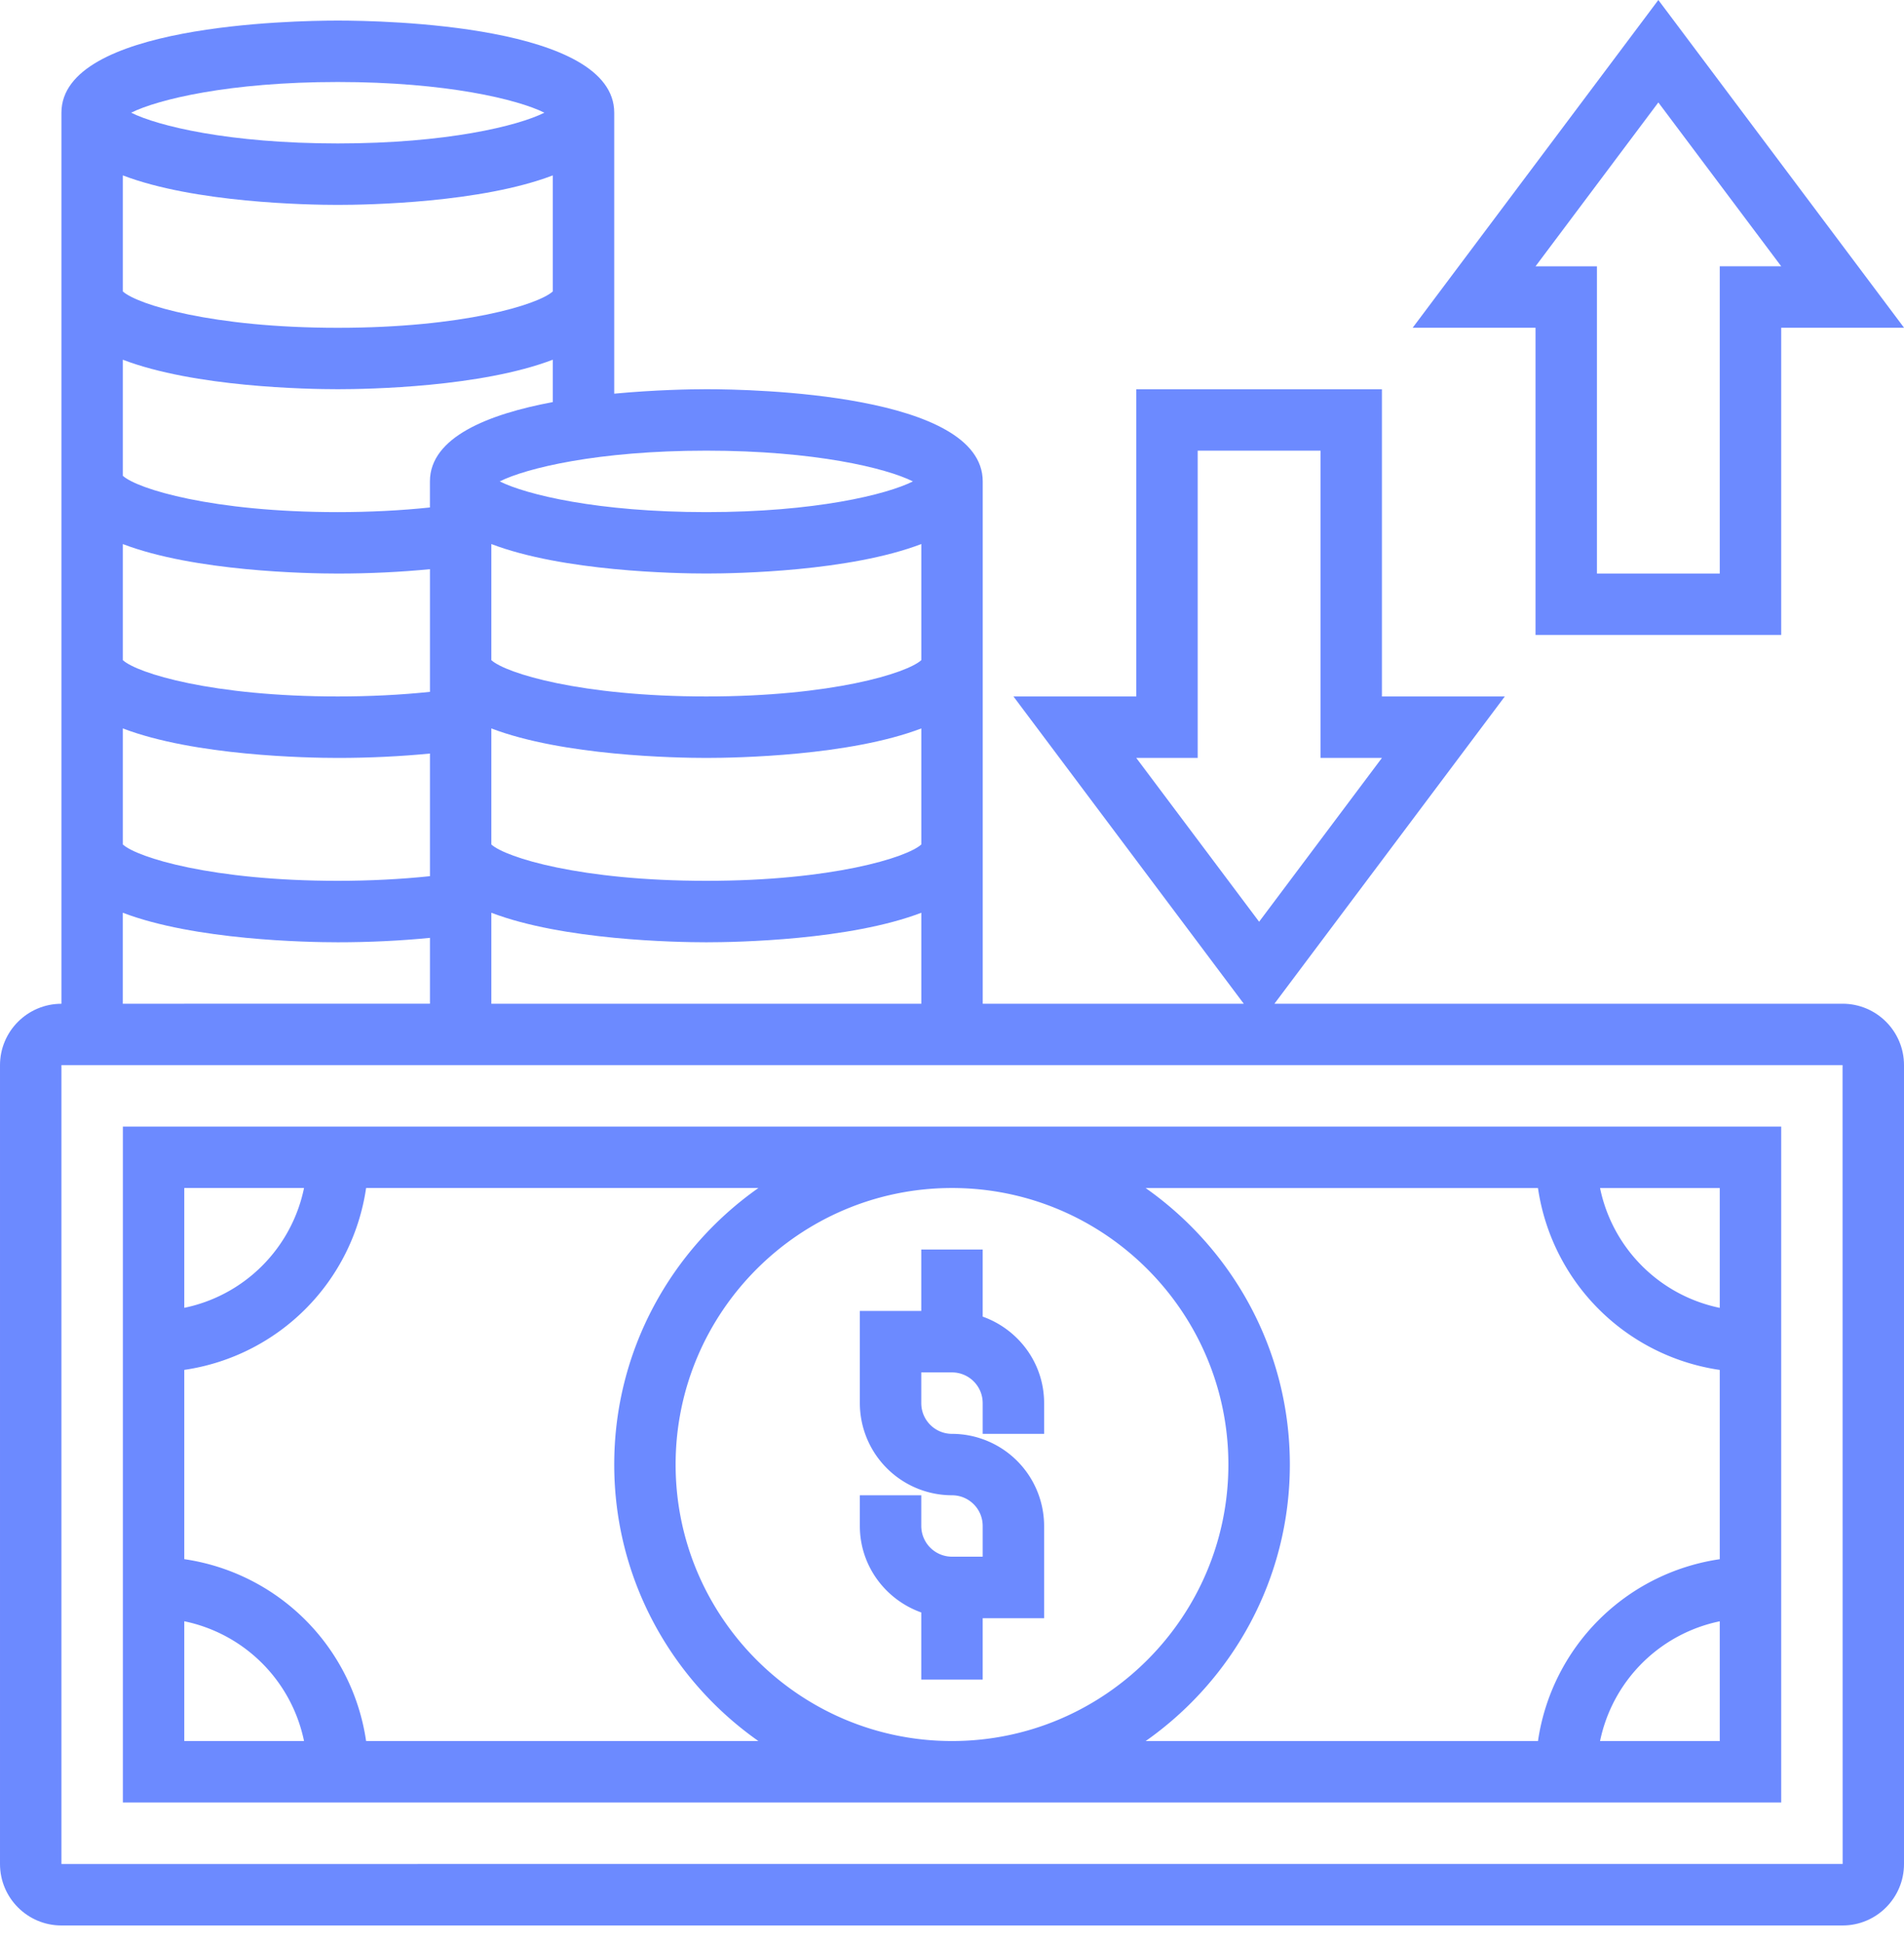
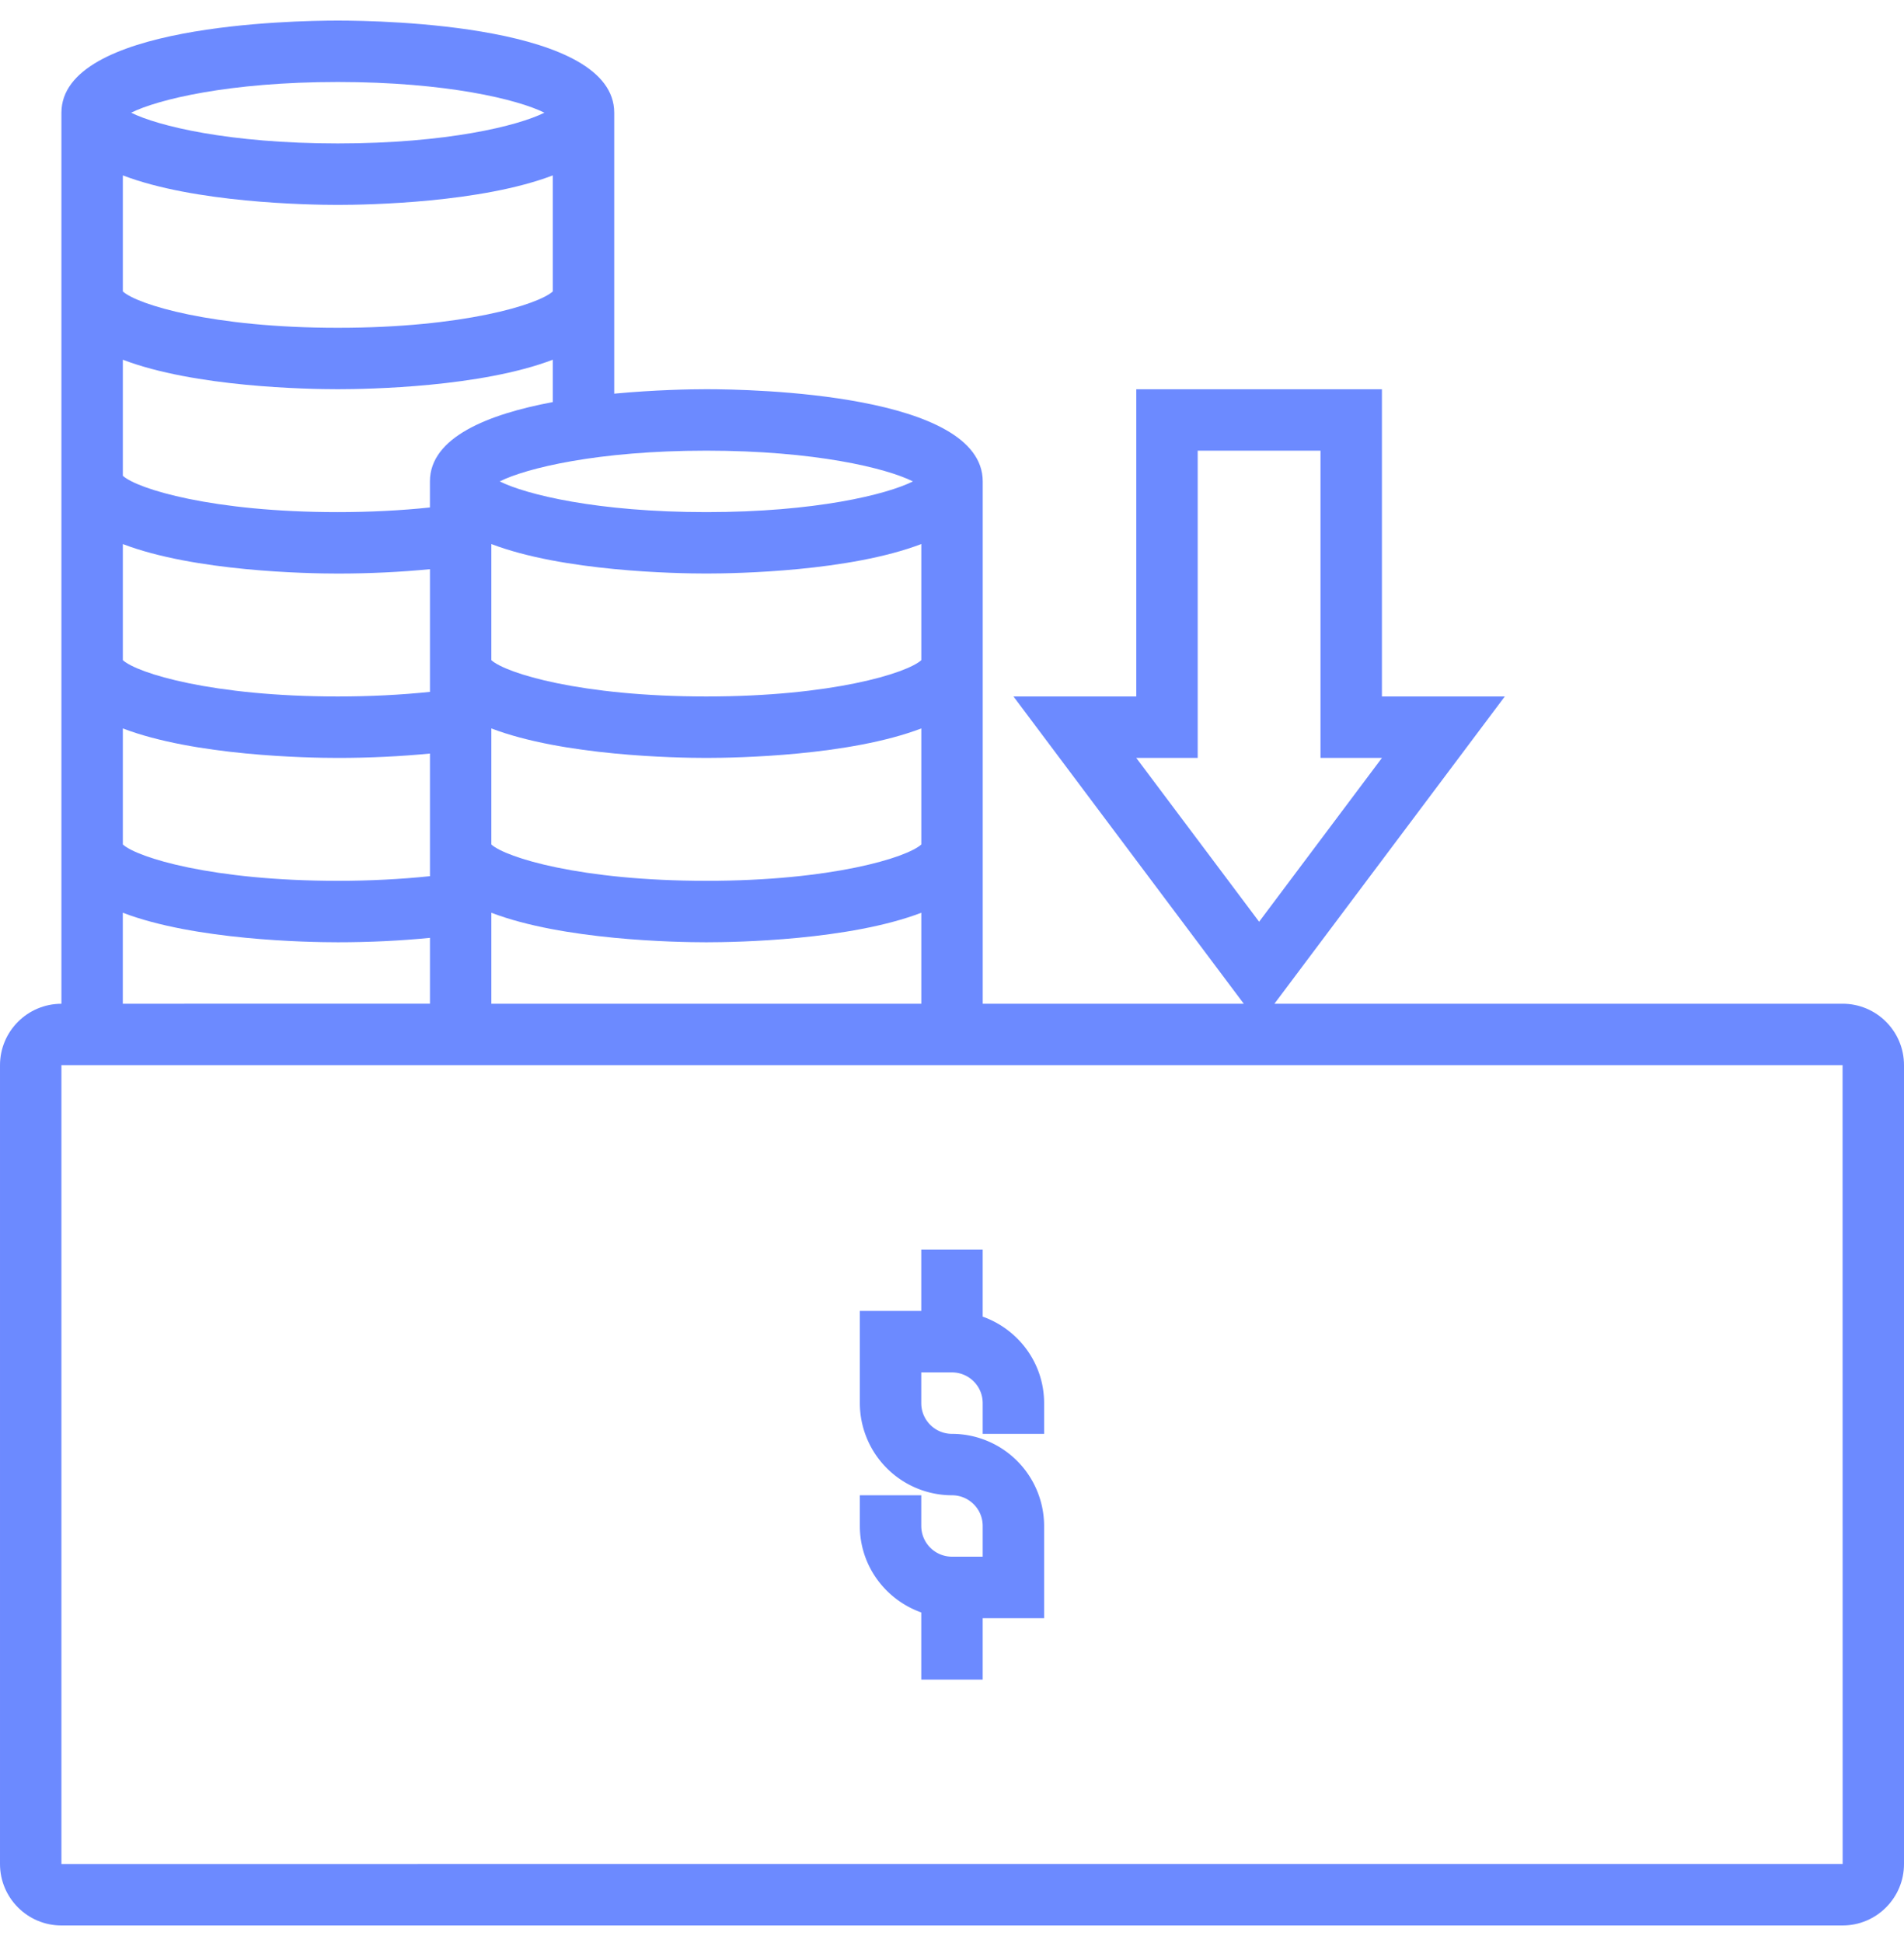
<svg xmlns="http://www.w3.org/2000/svg" fill="none" viewBox="0 0 50 51">
  <path d="M24.193 42.326v1.761h1.613v-1.613h1.613v-2.42a2.422 2.422 0 0 0-2.42-2.418.807.807 0 0 1-.806-.807v-.806h.806c.446 0 .807.361.807.806v.807h1.613v-.807c0-1.05-.677-1.937-1.613-2.27v-1.762h-1.613v1.613H22.58v2.42A2.422 2.422 0 0 0 25 39.248c.445 0 .806.36.806.806v.806h-.807a.807.807 0 0 1-.806-.806v-.806H22.58v.806c0 1.05.677 1.937 1.613 2.27Z" fill="#6C8AFF" />
  <path d="M48.387 26.346h-14.92l6.05-8.065H36.29v-8.064H29.84v8.064h-3.226l6.048 8.065h-6.855v-13.71c0-2.303-6.046-2.42-7.258-2.42-.403 0-1.346.016-2.419.117V2.958C16.129.656 10.083.54 8.871.54c-1.212 0-7.258.117-7.258 2.42v23.387c-.89 0-1.613.723-1.613 1.612v20.968c0 .89.723 1.613 1.613 1.613h46.774c.89 0 1.613-.723 1.613-1.613V27.958c0-.89-.723-1.612-1.613-1.612Zm-16.935-6.452v-8.065h3.225v8.065h1.613l-3.225 4.3-3.226-4.3h1.613Zm-18.549 6.452v-2.388c1.88.719 4.836.775 5.645.775.81 0 3.765-.056 5.646-.775v2.388h-11.29ZM3.226 19.12c1.88.718 4.836.774 5.645.774.83 0 1.65-.04 2.42-.115v3.219c-.762.08-1.585.122-2.42.122-3.294 0-5.266-.61-5.645-.954V19.12Zm0-4.839c1.88.718 4.836.774 5.645.774.83 0 1.65-.04 2.42-.115v3.22c-.762.08-1.585.121-2.42.121-3.294 0-5.266-.609-5.645-.953V14.28Zm20.968 3.047c-.38.344-2.351.953-5.646.953-3.294 0-5.266-.609-5.645-.953V14.28c1.88.718 4.836.774 5.645.774.81 0 3.765-.056 5.646-.774v3.047Zm0 4.838c-.38.345-2.351.954-5.646.954-3.294 0-5.266-.61-5.645-.954V19.12c1.88.718 4.836.774 5.645.774.81 0 3.765-.056 5.646-.774v3.046Zm-.22-9.53c-.695.347-2.57.806-5.426.806-2.856 0-4.73-.46-5.425-.806.695-.347 2.569-.807 5.425-.807 2.857 0 4.73.46 5.426.807Zm-12.684 0v.684c-.761.08-1.584.122-2.419.122-3.294 0-5.266-.609-5.645-.953V9.442c1.88.719 4.836.774 5.645.774.809 0 3.764-.055 5.645-.774v1.112c-1.683.314-3.226.919-3.226 2.082ZM3.226 4.604c1.88.718 4.836.774 5.645.774.809 0 3.764-.056 5.645-.774V7.65c-.379.345-2.35.954-5.645.954-3.294 0-5.266-.61-5.645-.954V4.604ZM8.87 2.152c2.856 0 4.73.46 5.426.806-.696.347-2.57.807-5.426.807-2.856 0-4.73-.46-5.426-.807.696-.346 2.57-.806 5.426-.806ZM3.226 23.958c1.88.719 4.836.775 5.645.775.83 0 1.65-.04 2.42-.116v1.729H3.225v-2.388ZM1.613 48.926V27.958h46.774l.002 20.968H1.613Z" fill="#6C8AFF" />
-   <path d="M3.227 29.57v17.742h43.548V29.57H3.227Zm4.757 1.613a4.045 4.045 0 0 1-3.145 3.145v-3.145h3.145ZM4.839 42.555a4.045 4.045 0 0 1 3.145 3.144H4.839v-3.144Zm4.775 3.144a5.649 5.649 0 0 0-4.775-4.774v-4.968a5.649 5.649 0 0 0 4.775-4.774h10.302c-2.285 1.607-3.786 4.258-3.786 7.258s1.5 5.652 3.786 7.258H9.614ZM25 31.183c4.002 0 7.258 3.256 7.258 7.258 0 4.003-3.256 7.258-7.258 7.258-4.003 0-7.258-3.255-7.258-7.258 0-4.002 3.255-7.258 7.258-7.258ZM42.018 45.7a4.045 4.045 0 0 1 3.144-3.144v3.144h-3.144Zm3.144-11.371a4.045 4.045 0 0 1-3.144-3.145h3.144v3.145Zm-4.774-3.145a5.649 5.649 0 0 0 4.774 4.774v4.968a5.649 5.649 0 0 0-4.774 4.774H30.085c2.286-1.606 3.787-4.258 3.787-7.258s-1.501-5.651-3.787-7.258h10.303ZM40.324 16.667h6.451V8.602h3.226L43.549 0l-6.451 8.602h3.226v8.065Zm3.225-13.978 3.226 4.3h-1.613v8.065h-3.226V6.99h-1.612l3.225-4.301Z" fill="#6C8AFF" />
</svg>